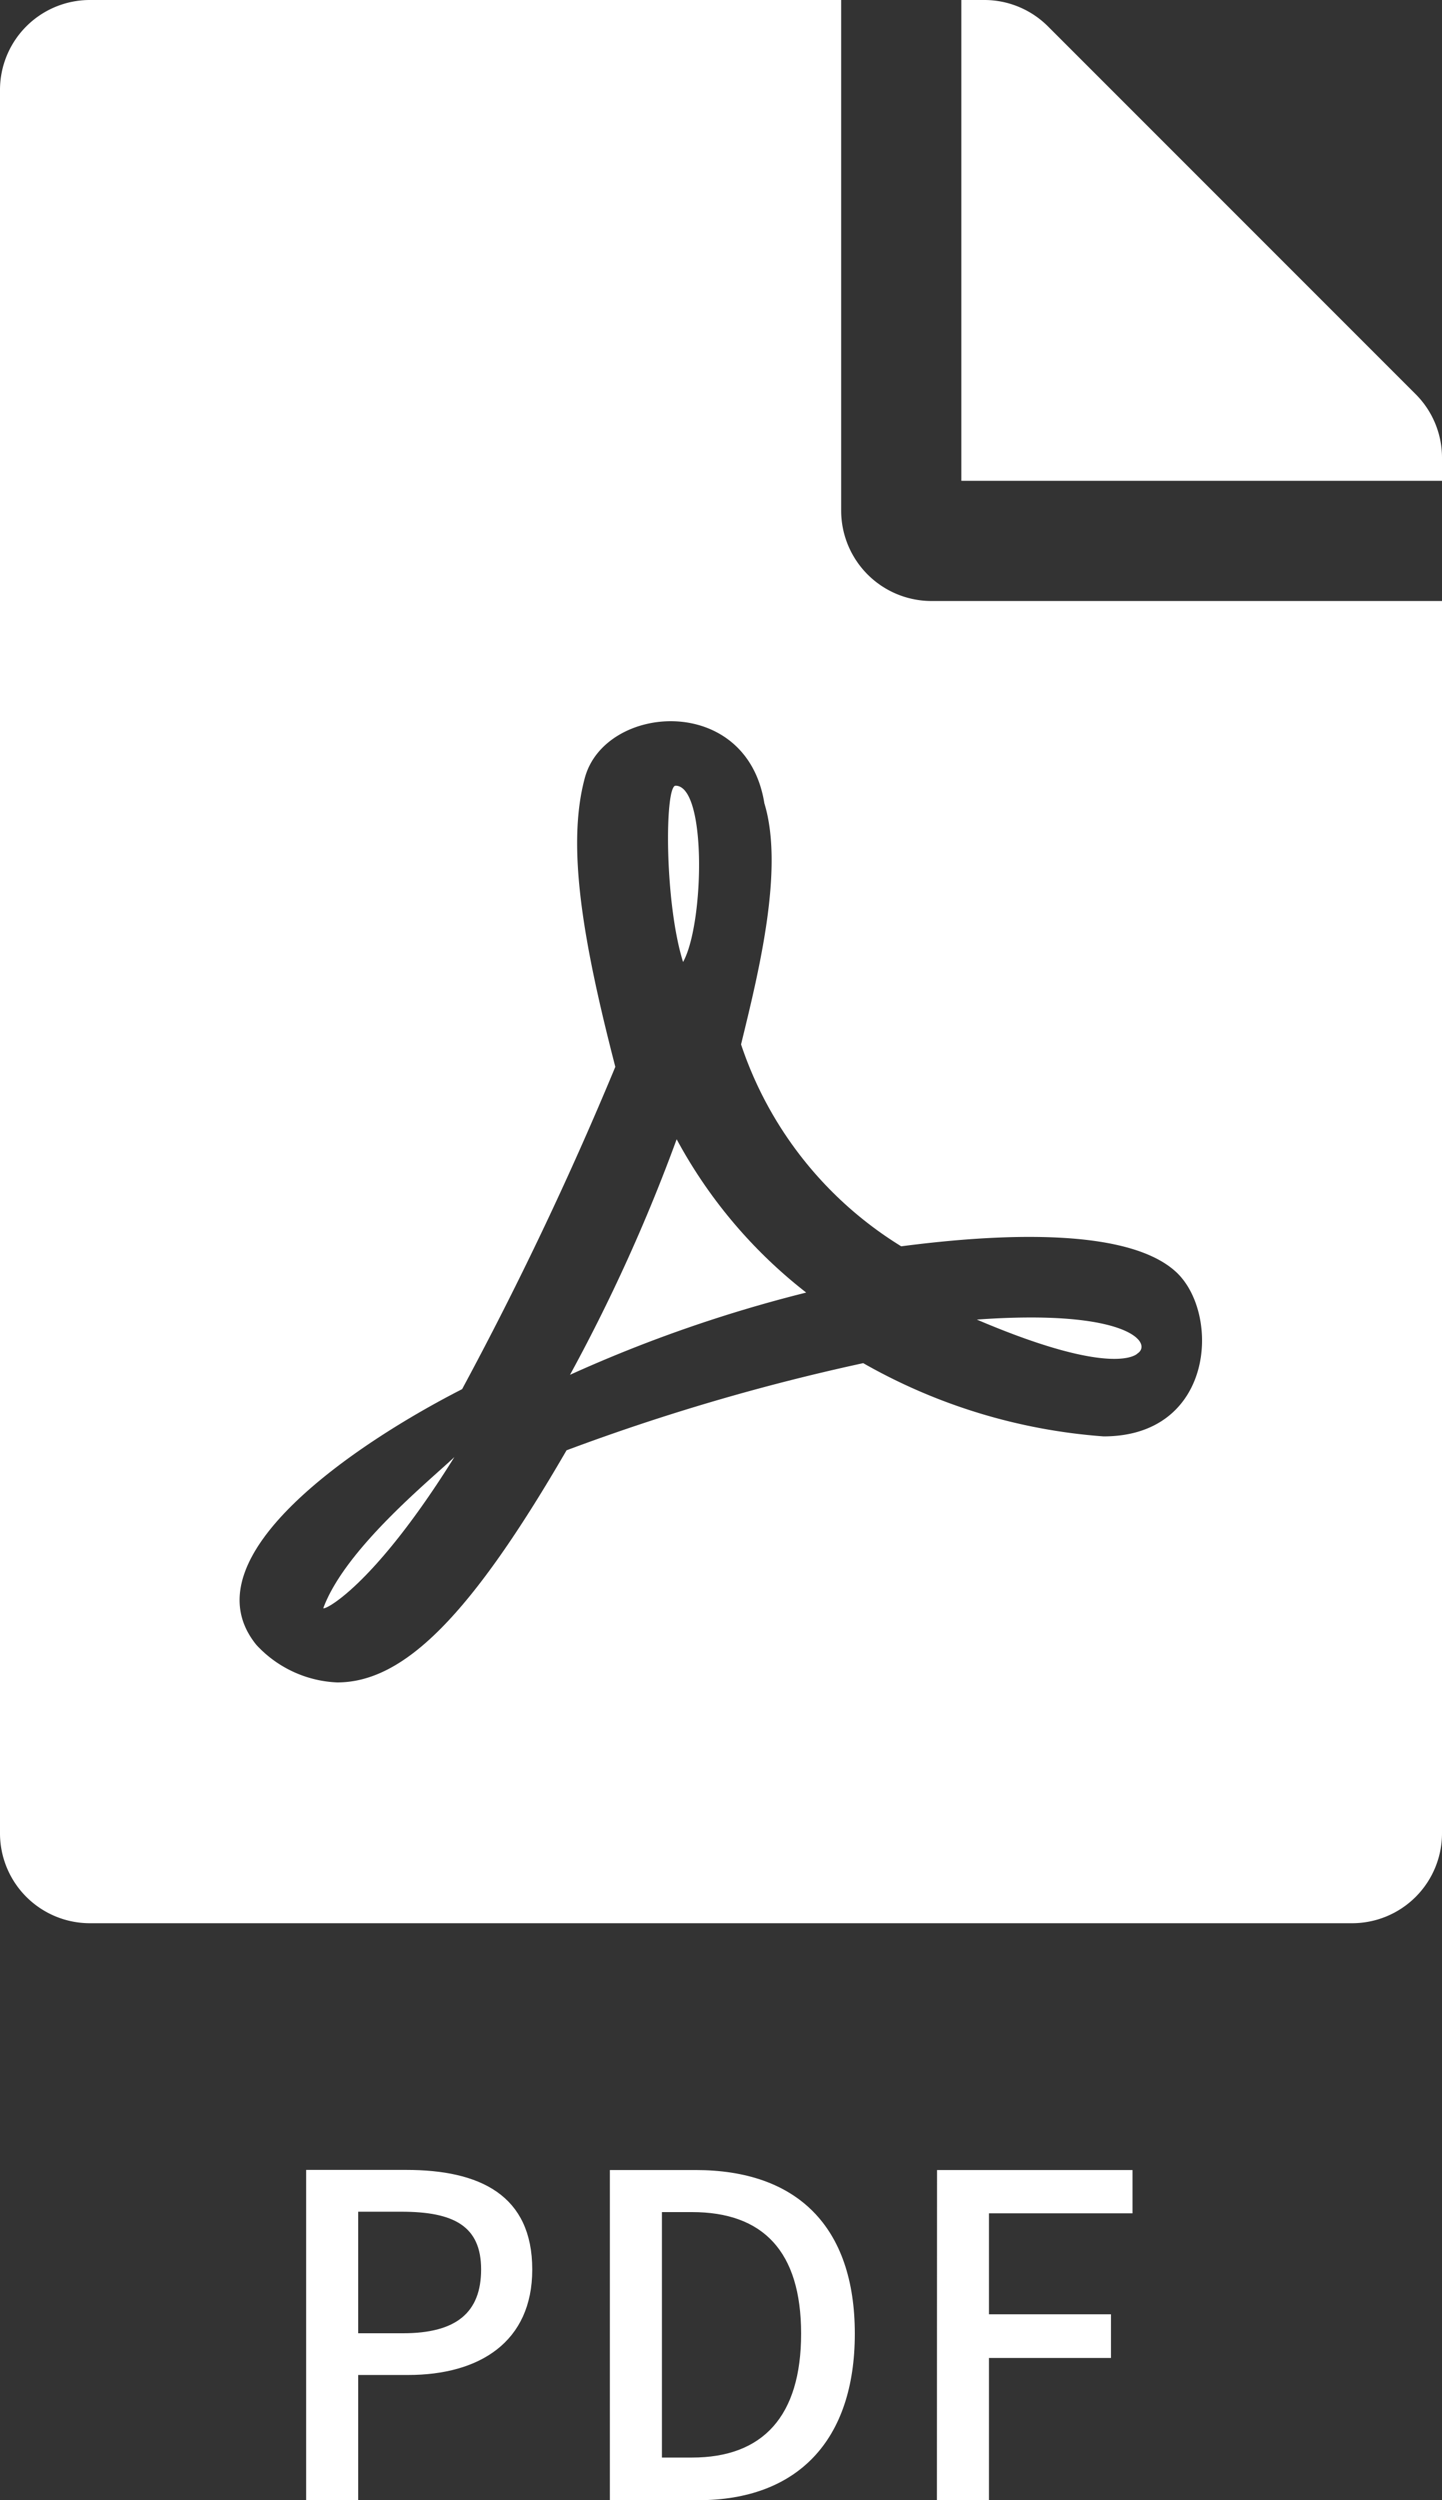
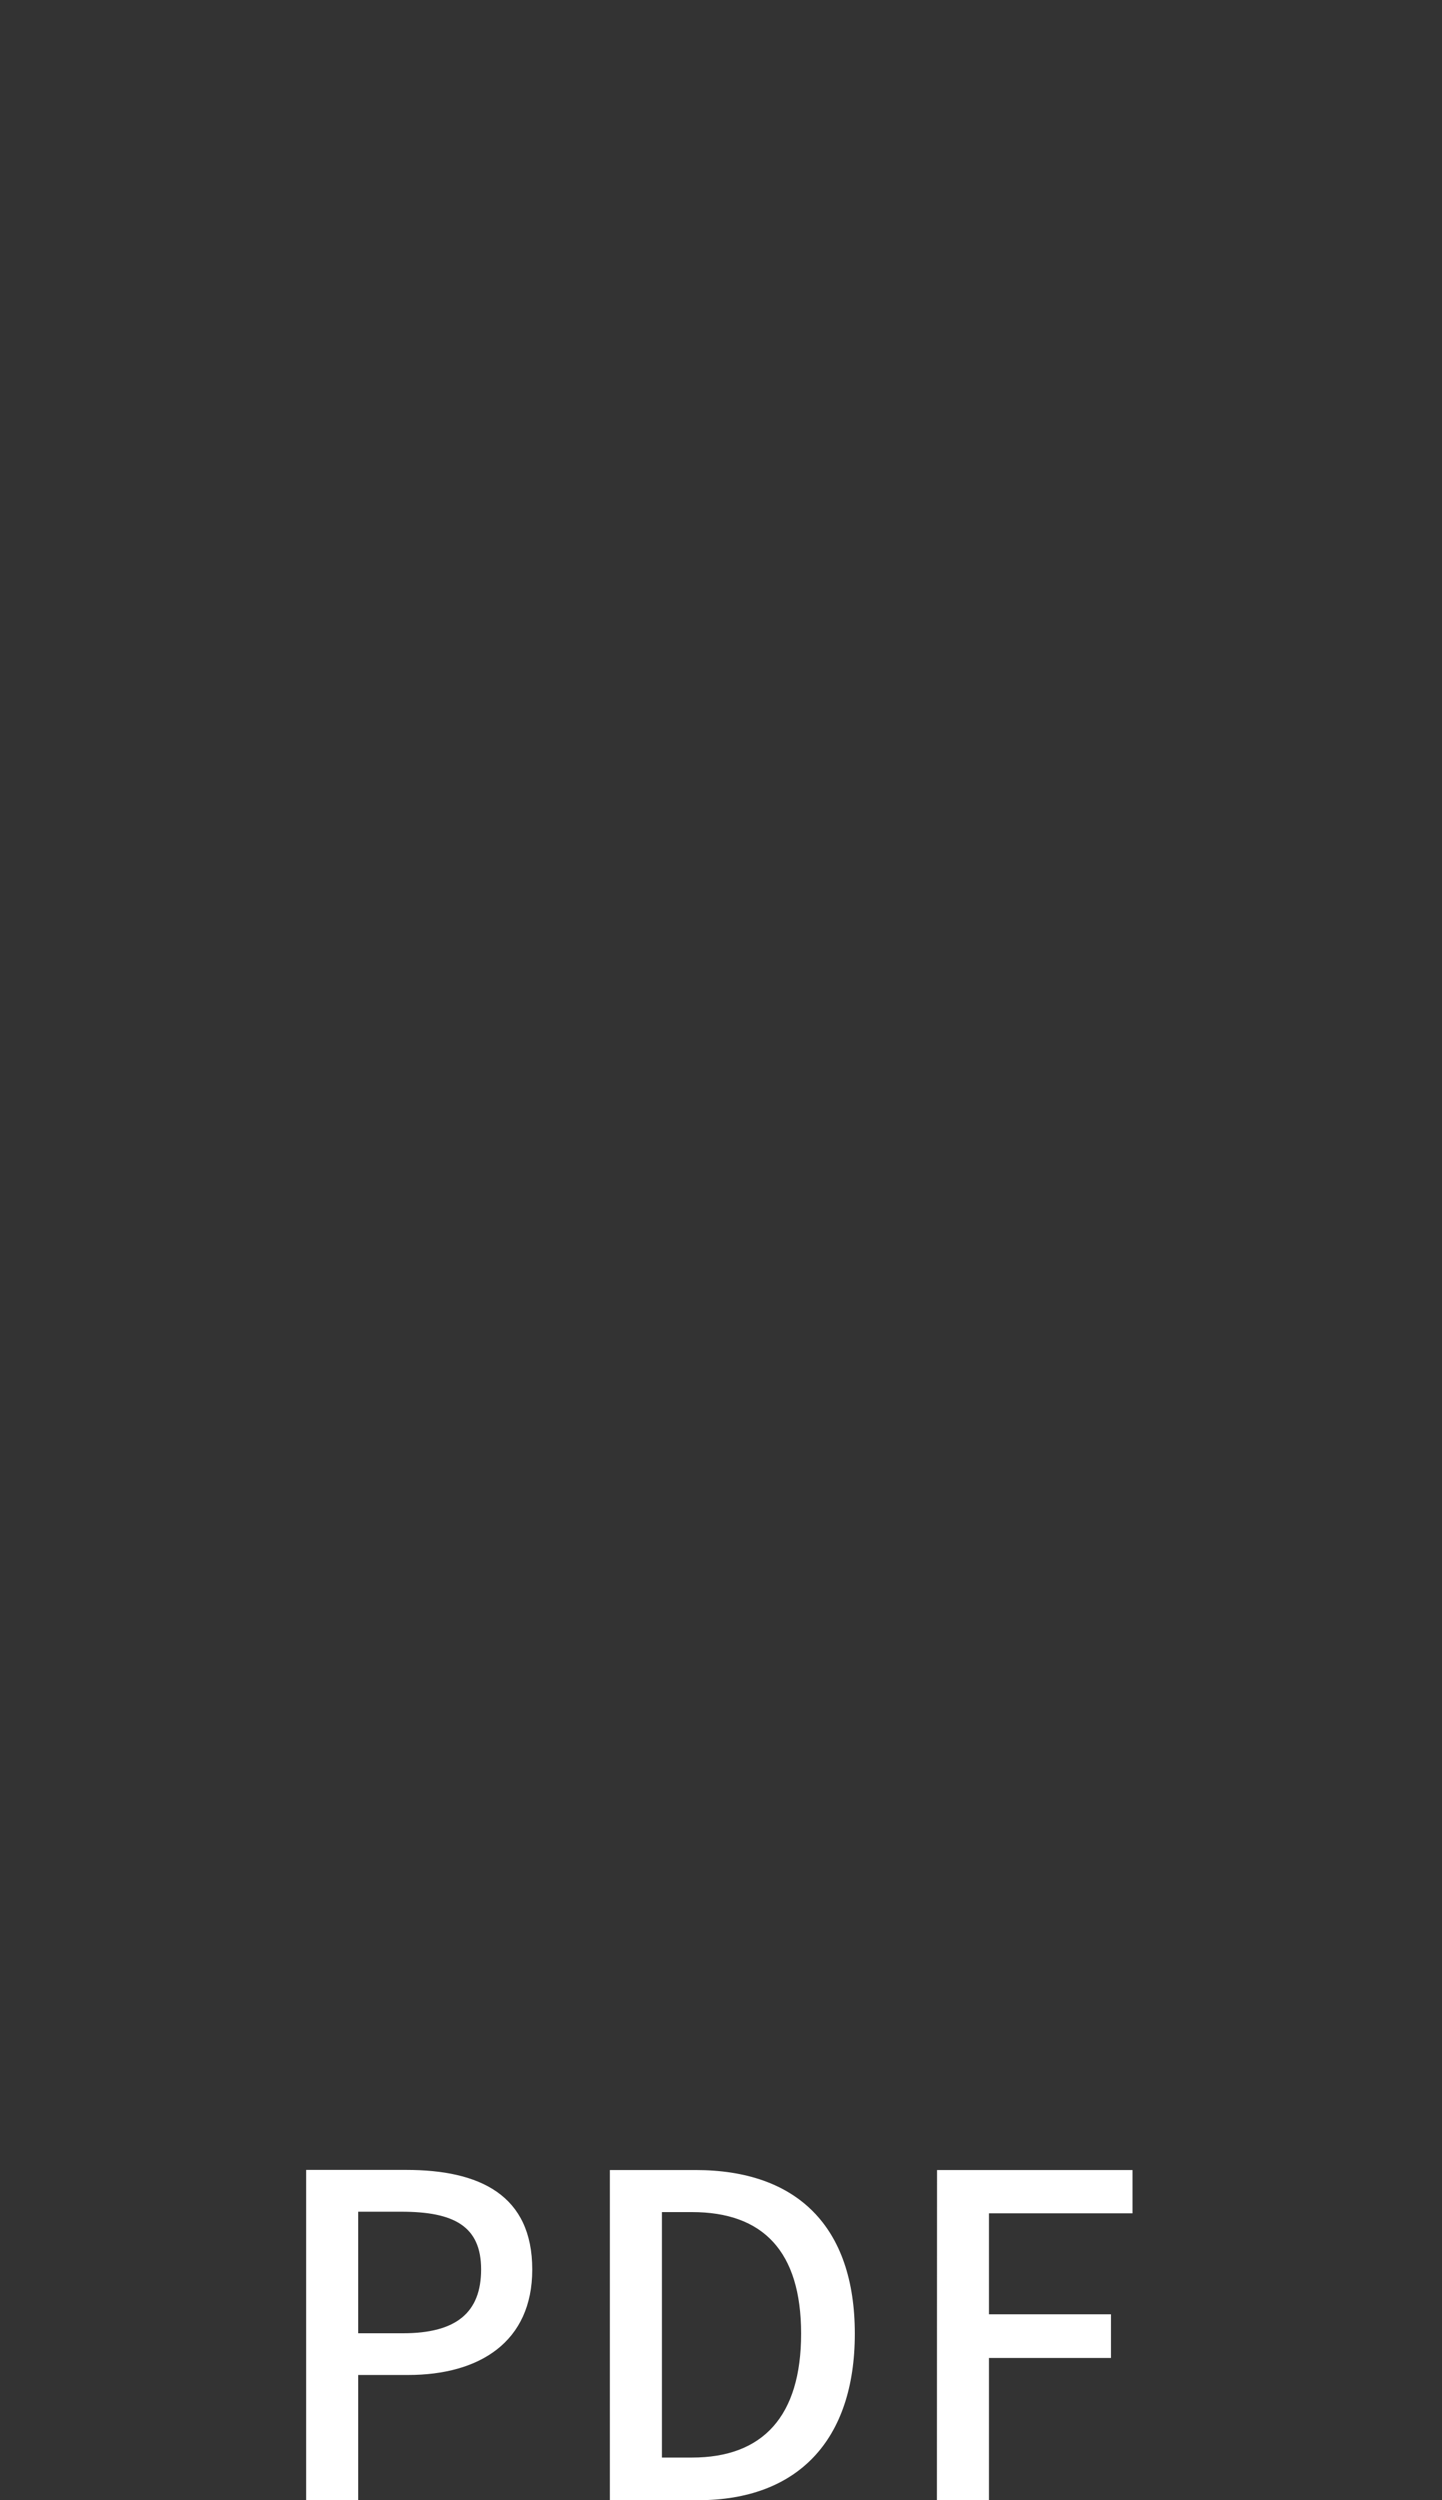
<svg xmlns="http://www.w3.org/2000/svg" width="45" height="78" viewBox="0 0 45 78">
  <rect x="0" y="0" width="45" height="78" fill="#333333" stroke="none" />
  <g id="グループ_2186" data-name="グループ 2186" transform="translate(11523 17752)">
-     <path id="Icon_awesome-file-pdf" data-name="Icon awesome-file-pdf" d="M21.316,30.012c-.586-1.875-.574-5.5-.234-5.5C22.066,24.516,21.973,28.84,21.316,30.012Zm-.2,5.531a54.074,54.074,0,0,1-3.328,7.348,43.152,43.152,0,0,1,7.371-2.566A15.18,15.18,0,0,1,21.117,35.543ZM10.09,50.168c0,.094,1.547-.633,4.09-4.711C13.395,46.2,10.77,48.328,10.09,50.168ZM29.063,18.75H45V57.188A2.806,2.806,0,0,1,42.188,60H2.813A2.806,2.806,0,0,1,0,57.188V2.813A2.806,2.806,0,0,1,2.813,0H26.25V15.938A2.821,2.821,0,0,0,29.063,18.75Zm-.937,20.133a11.762,11.762,0,0,1-5-6.3c.527-2.168,1.359-5.461.727-7.523-.551-3.445-4.969-3.105-5.6-.8-.586,2.145-.047,5.168.949,9.023a110.043,110.043,0,0,1-4.781,10.055c-.012,0-.012.012-.023.012C11.215,44.977,5.766,48.562,8,51.316a3.641,3.641,0,0,0,2.52,1.172c2.1,0,4.184-2.109,7.16-7.242a66.8,66.8,0,0,1,9.258-2.719,17.76,17.76,0,0,0,7.5,2.285c3.422,0,3.656-3.75,2.309-5.086-1.629-1.594-6.363-1.137-8.625-.844ZM44.18,12.3,32.7.82A2.81,2.81,0,0,0,30.7,0H30V15H45v-.715A2.8,2.8,0,0,0,44.18,12.3ZM35.5,42.223c.48-.316-.293-1.395-5.016-1.055C34.828,43.02,35.5,42.223,35.5,42.223Z" transform="translate(-11523 -17752)" fill="#fff" />
    <path id="パス_961" data-name="パス 961" d="M-12.446,0h1.624V-3.906h1.554c2.24,0,3.878-1.036,3.878-3.29,0-2.324-1.638-3.108-3.934-3.108h-3.122Zm1.624-5.208V-9h1.344C-7.84-9-6.986-8.554-6.986-7.2S-7.77-5.208-9.422-5.208ZM-2.968,0H-.21C2.87,0,4.676-1.848,4.676-5.194S2.87-10.3-.294-10.3H-2.968Zm1.624-1.33V-8.988h.938C1.806-8.988,3-7.77,3-5.194S1.806-1.33-.406-1.33ZM7.238,0H8.862V-4.438H12.67V-5.8H8.862v-3.15h4.48V-10.3h-6.1Z" transform="translate(-11501 -17674)" fill="#fff" />
  </g>
</svg>